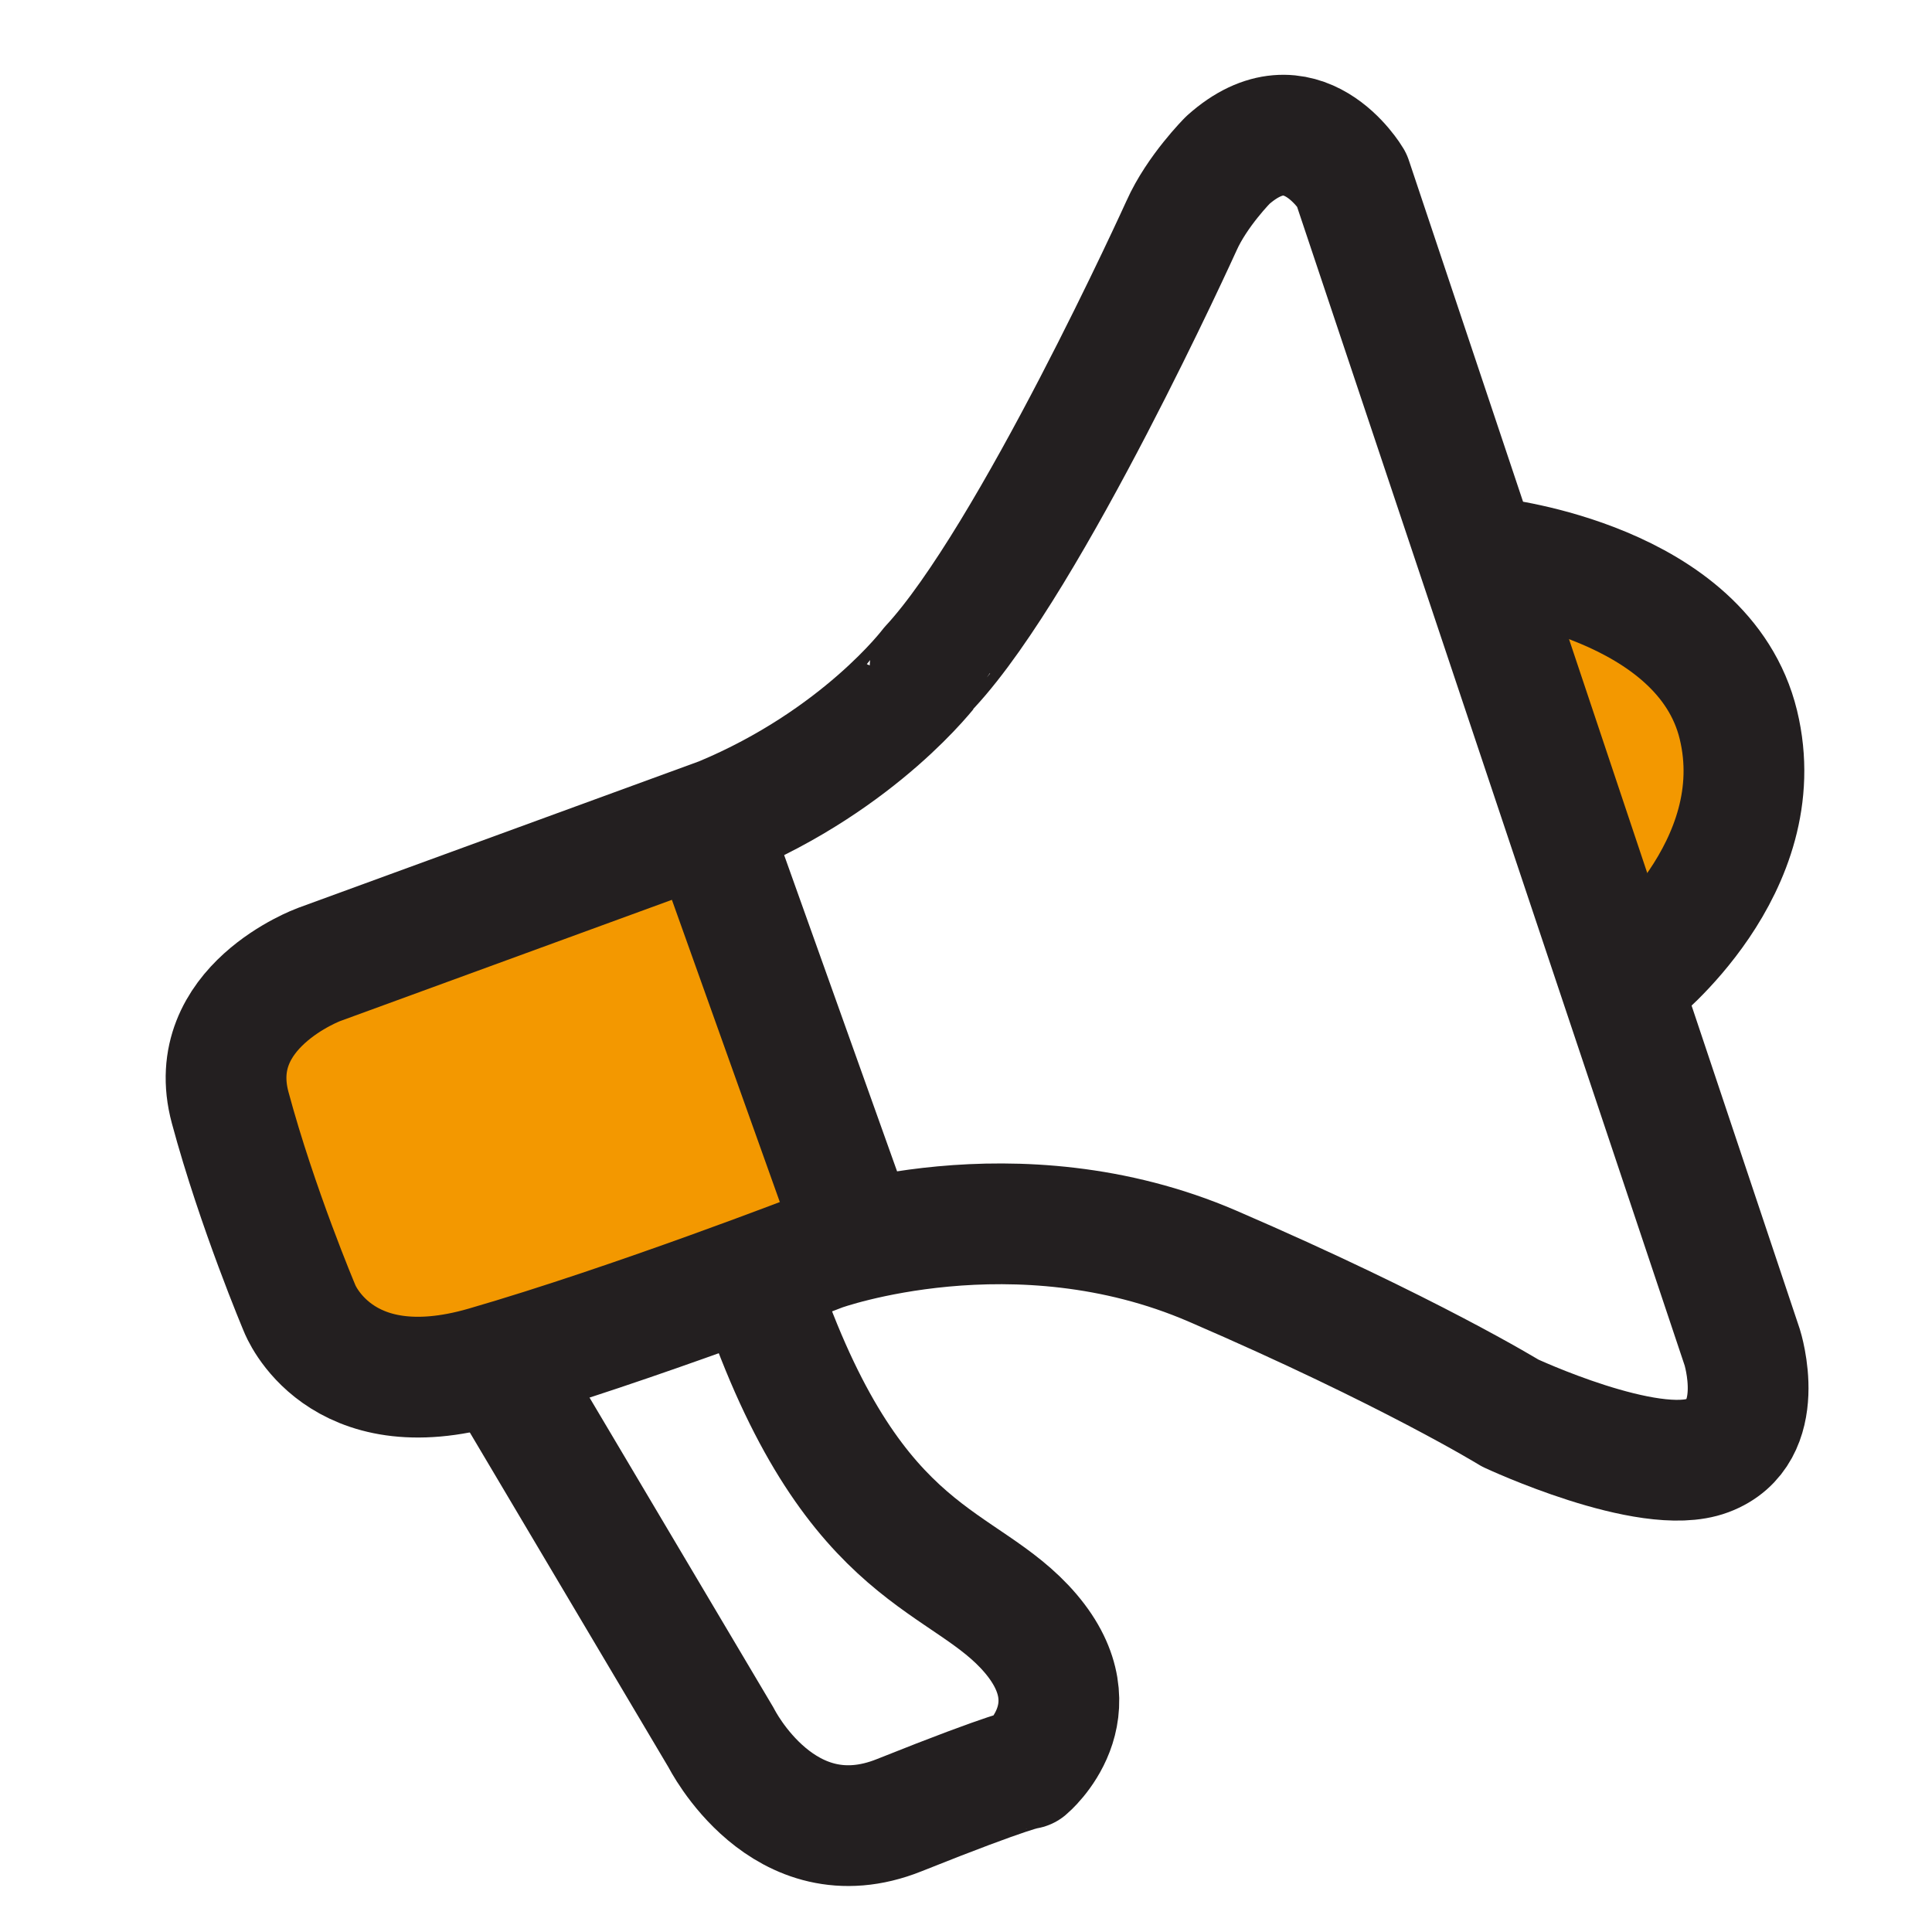
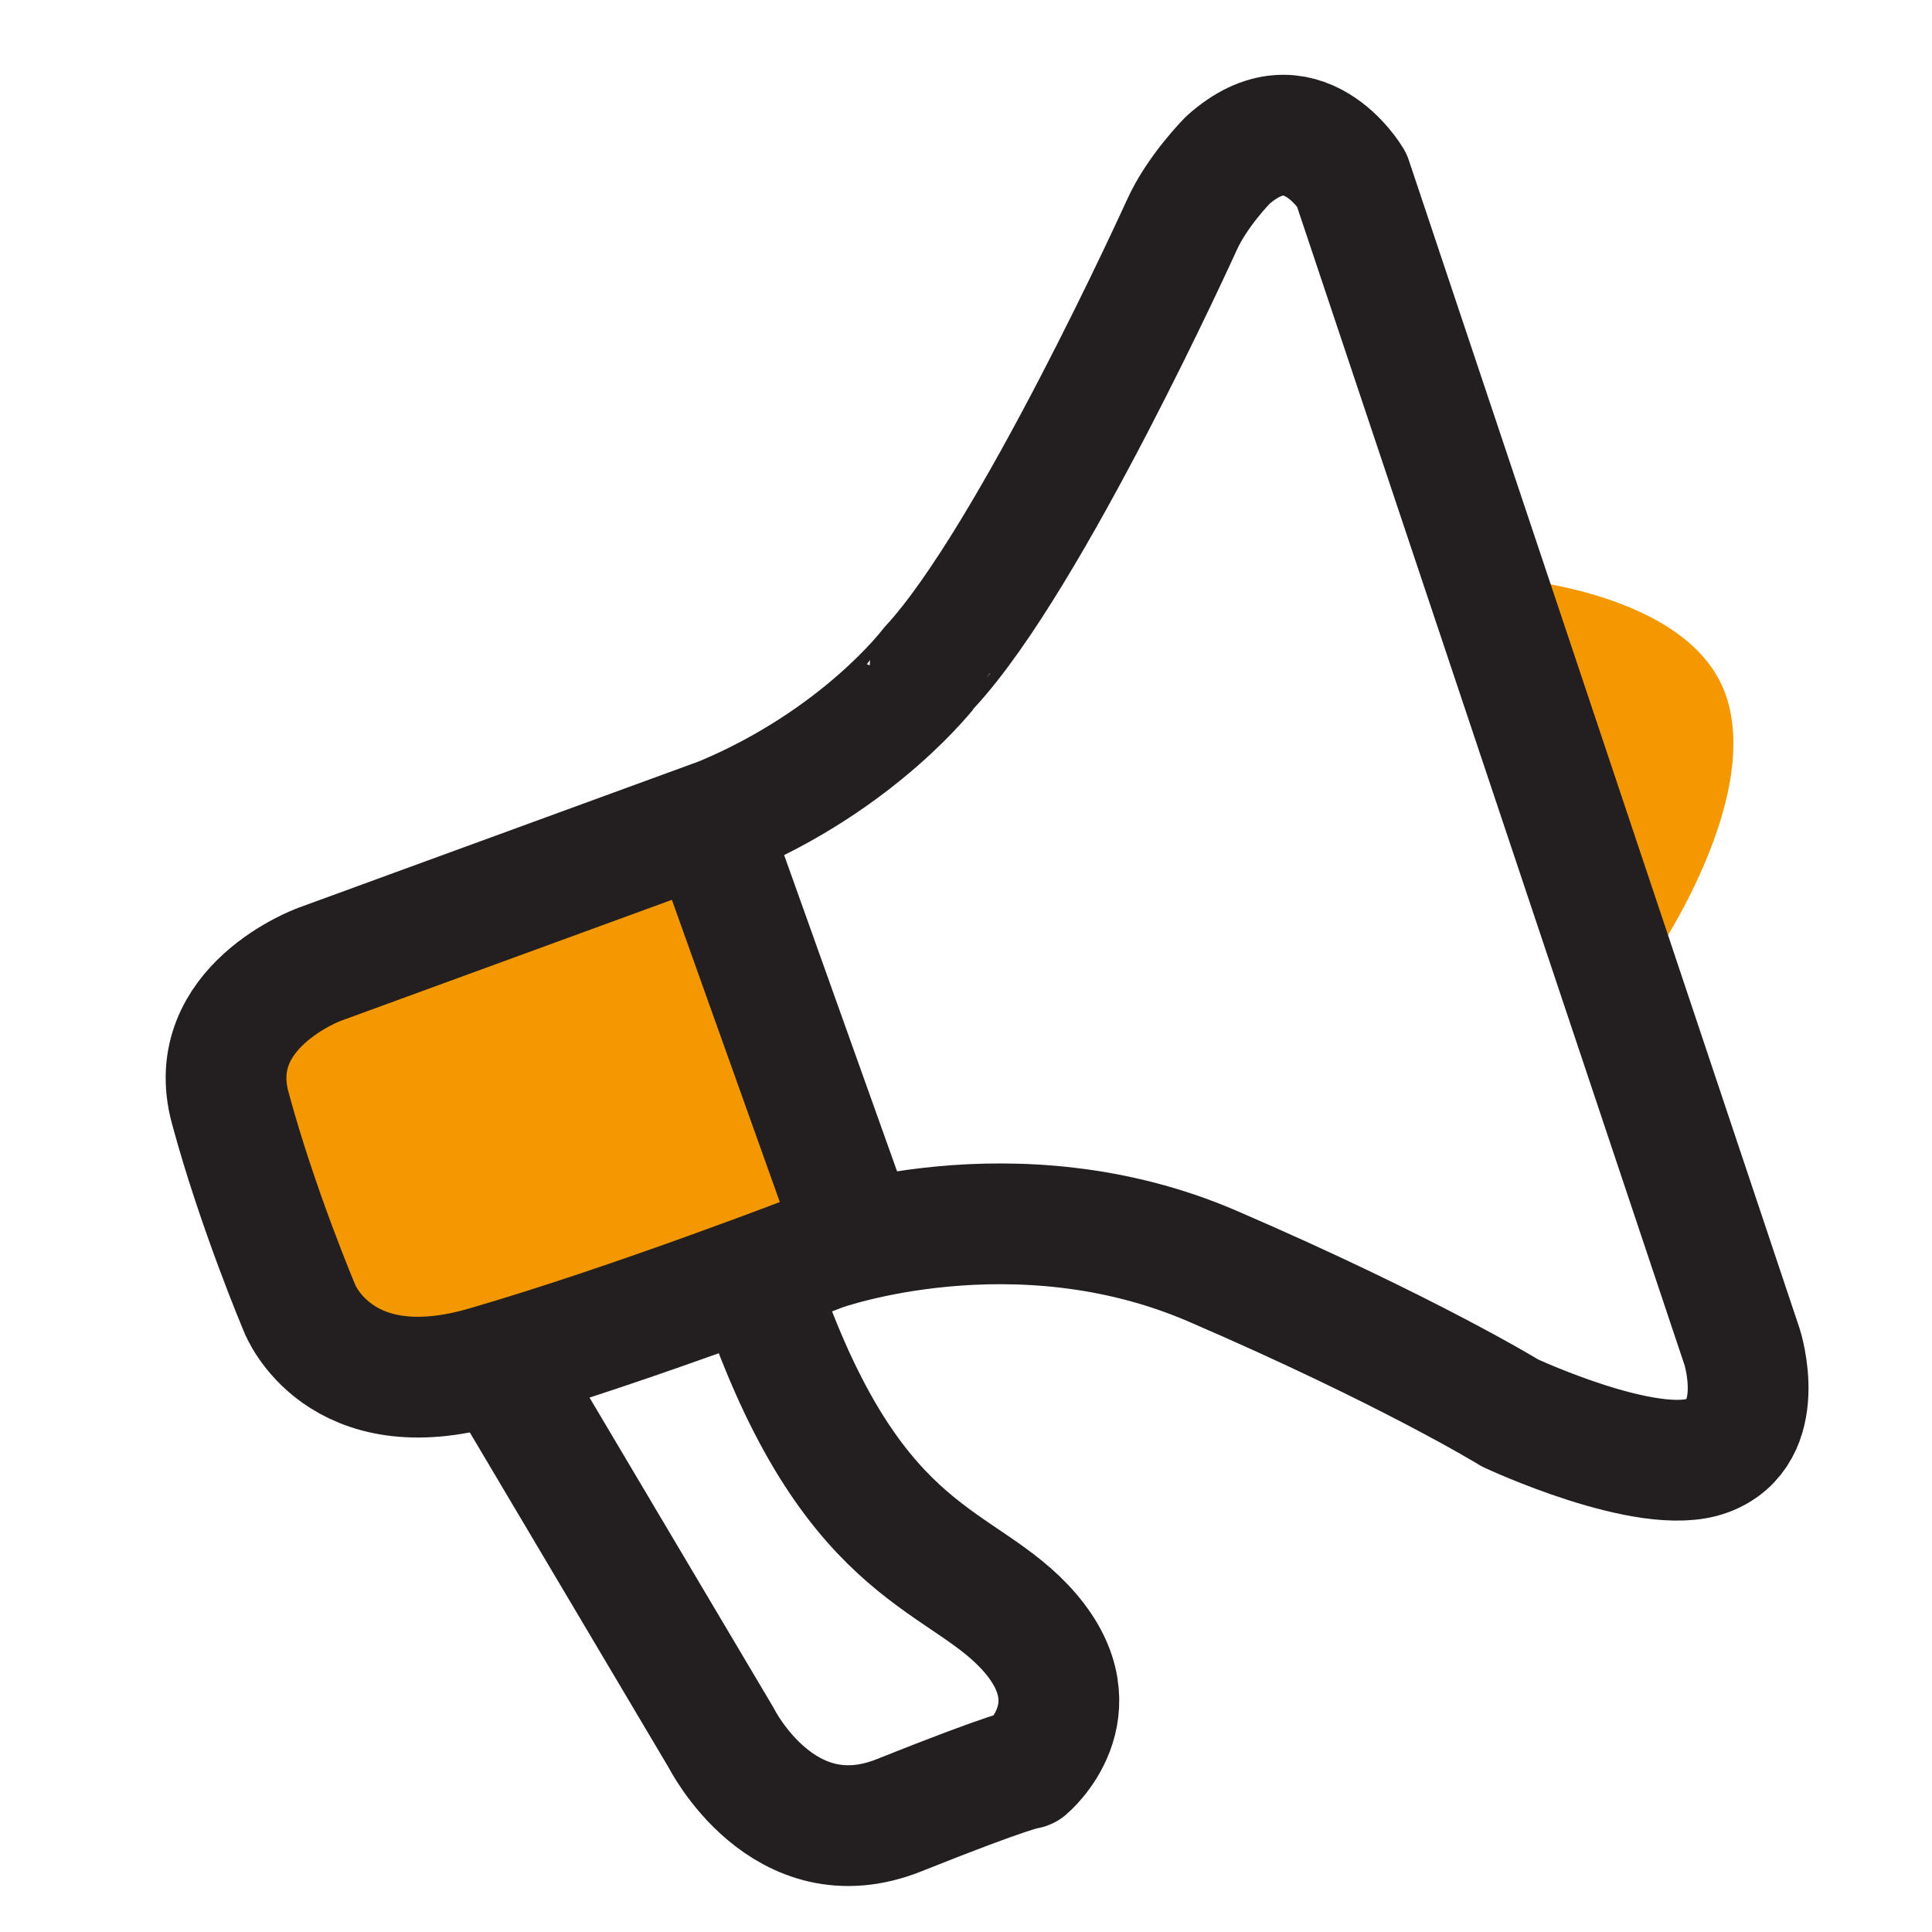
<svg xmlns="http://www.w3.org/2000/svg" version="1.1" id="圖層_1" x="0px" y="0px" width="72px" height="72px" viewBox="0 0 72 72" enable-background="new 0 0 72 72" xml:space="preserve">
  <g>
    <rect x="0.614" y="0.537" fill="none" width="72" height="72" />
    <g>
      <path fill="#F39800" d="M55.991,21.531c0,0,7.062,0.433,8.358,4.468s-2.882,9.944-2.882,9.944L55.991,21.531z" />
      <path fill="#F39800" d="M25.726,30.755l5.621,15.708L16.79,51.219c0,0-3.313,1.441-5.62-2.45    c-2.306-3.891-2.882-8.215-2.882-8.215s-1.442-4.178,3.314-5.331C16.358,34.069,25.726,30.755,25.726,30.755z" />
      <path fill="none" stroke="#231F20" stroke-width="4.5" stroke-linecap="round" stroke-linejoin="round" stroke-miterlimit="10" d="    M26.879,30.466l-14.988,5.478c0,0-4.323,1.584-3.314,5.331c1.009,3.749,2.594,7.494,2.594,7.494s1.441,3.749,6.917,2.162    c5.478-1.585,12.539-4.323,12.539-4.323s7.206-2.594,14.557,0.576c7.35,3.172,11.096,5.477,11.096,5.477s5.154,2.41,7.351,1.586    c2.306-0.863,1.297-4.036,1.297-4.036L50.37,6.687c0,0-1.874-3.171-4.612-0.72c0,0-1.151,1.152-1.729,2.45    c0,0-5.62,12.394-9.367,16.43C34.662,24.846,32.067,28.305,26.879,30.466z" />
      <line fill="none" stroke="#231F20" stroke-width="4.5" stroke-linecap="round" stroke-linejoin="round" stroke-miterlimit="10" x1="26.591" y1="31.187" x2="31.635" y2="45.312" />
      <path fill="none" stroke="#231F20" stroke-width="4.5" stroke-linecap="round" stroke-linejoin="round" stroke-miterlimit="10" d="    M19.097,51.651l7.782,13.116c0,0,2.306,4.611,6.629,2.881c4.324-1.729,4.755-1.729,4.755-1.729s2.596-2.162,0.146-5.044    c-2.451-2.881-6.486-2.594-9.945-12.394" />
-       <path fill="none" stroke="#231F20" stroke-width="4.5" stroke-linecap="round" stroke-linejoin="round" stroke-miterlimit="10" d="    M60.891,36.376c0,0,5.188-4.036,3.893-9.368c-1.299-5.333-9.08-6.198-9.08-6.198" />
    </g>
  </g>
</svg>